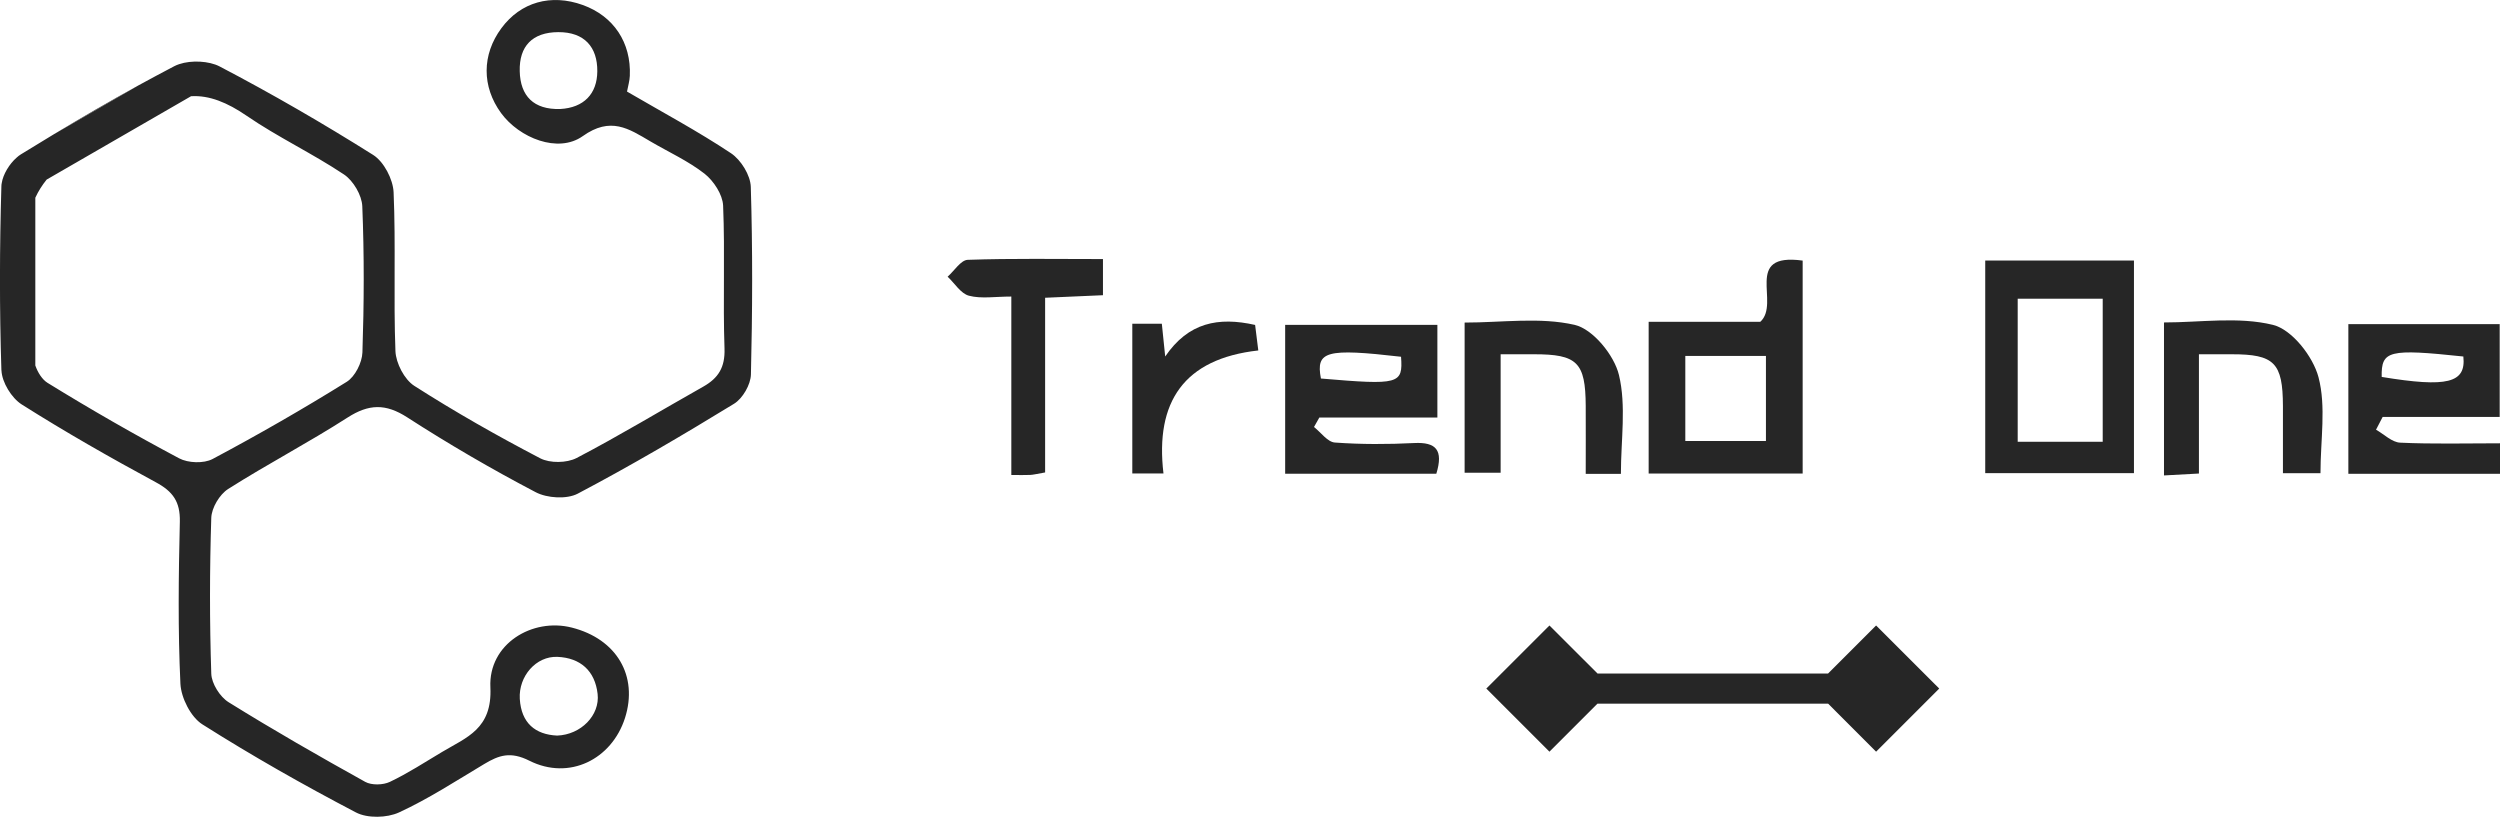
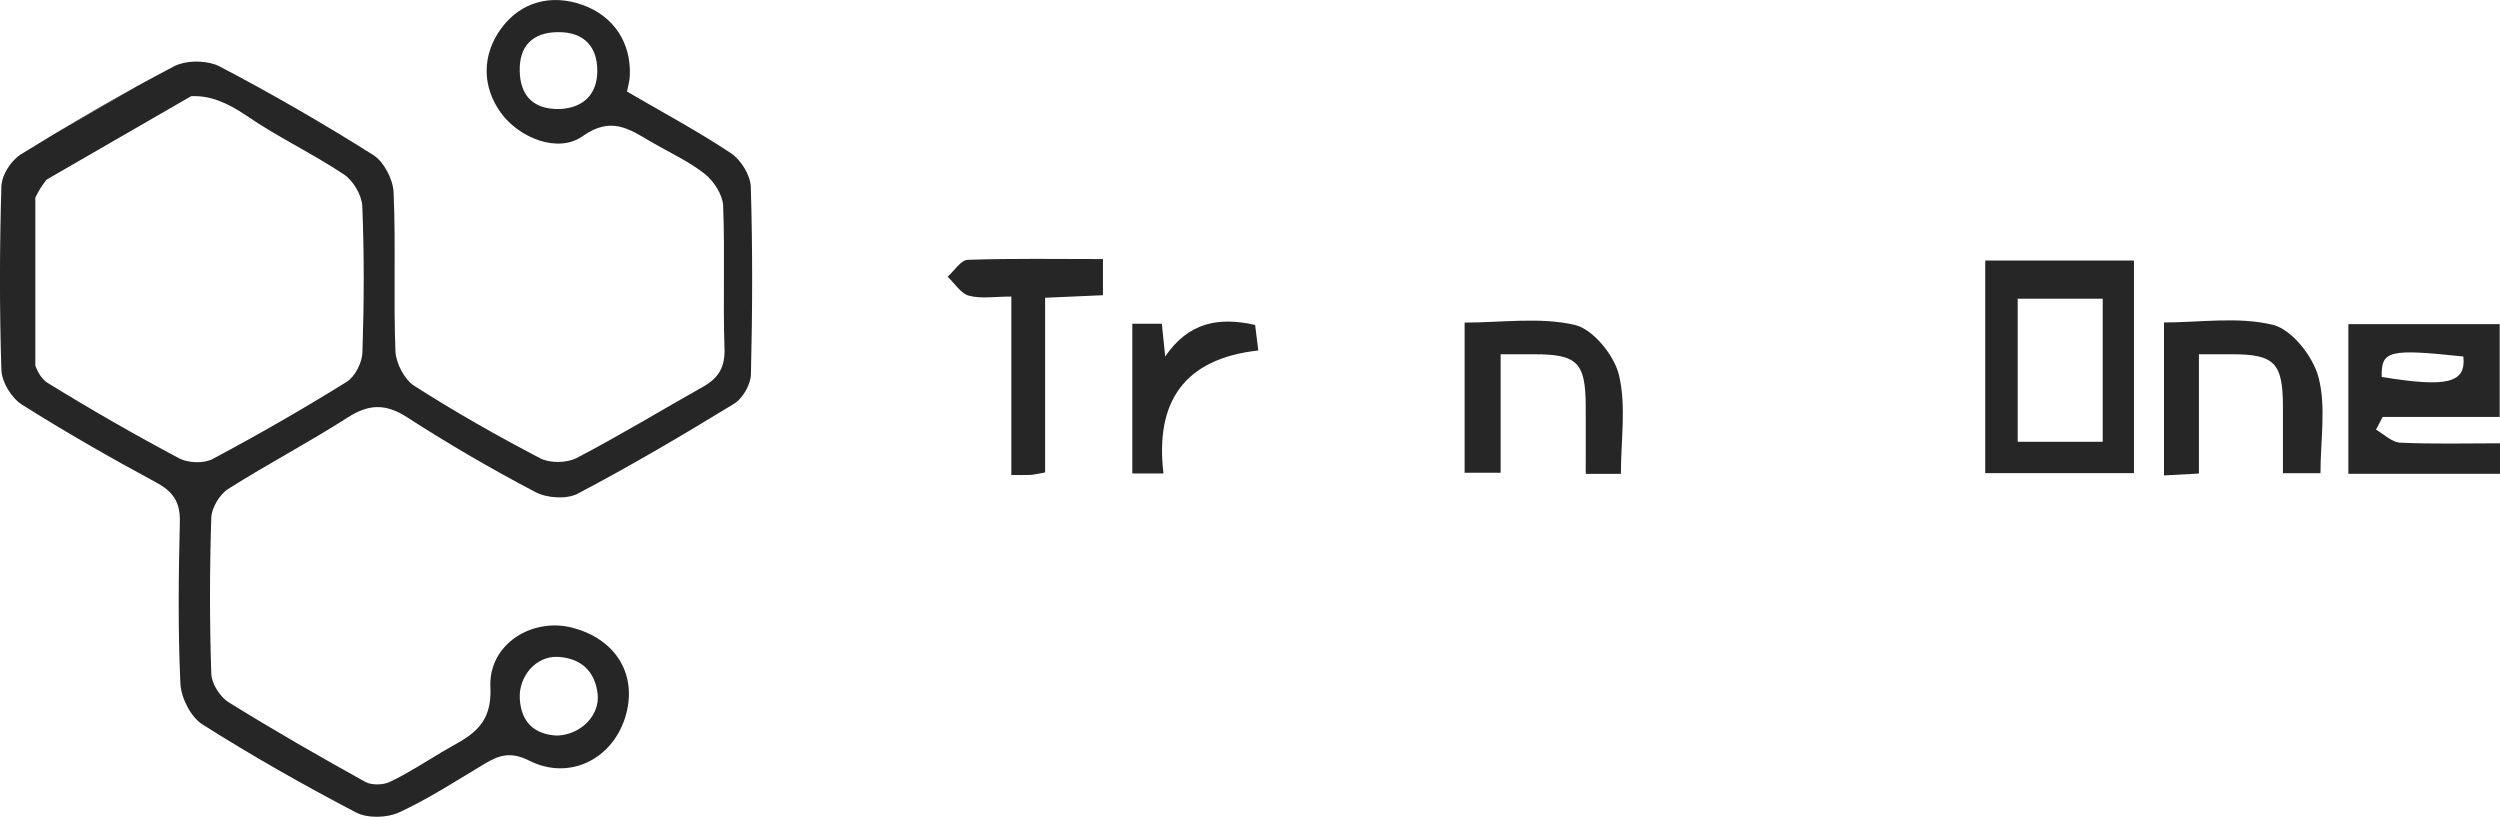
<svg xmlns="http://www.w3.org/2000/svg" id="a" data-name="Camada 1" viewBox="0 0 392.85 128.35">
  <path d="m8.44,21.11l13.31-7.69c-4.49,2.47-8.92,5.05-13.31,7.69Z" style="fill: #262626; stroke-width: 0px;" />
  <path d="m117.98,29.37c-.05-1.83-1.55-4.25-3.11-5.29-5.22-3.47-10.77-6.44-16.34-9.69.17-.91.41-1.68.44-2.47.23-5.23-2.54-9.38-7.38-11.13-5.01-1.81-9.78-.46-12.8,3.64-3.08,4.16-3.09,9.17-.05,13.34,2.87,3.92,8.96,6.37,12.82,3.63,4.39-3.13,7.23-1.19,10.63.81,2.86,1.68,5.94,3.07,8.53,5.09,1.43,1.13,2.83,3.27,2.91,5,.31,7.49-.04,15,.22,22.48.1,2.93-.96,4.63-3.33,5.97-6.64,3.74-13.16,7.7-19.91,11.22-1.54.8-4.19.84-5.71.05-6.75-3.52-13.39-7.29-19.8-11.39-1.56-1-2.88-3.56-2.96-5.45-.32-8.31.07-16.66-.29-24.97-.09-2.04-1.53-4.81-3.22-5.87-7.85-4.94-15.9-9.6-24.12-13.9-1.67-.87-4.42-1.01-6.35-.36-.28.09-.53.2-.77.32-1.89.99-3.77,2-5.64,3.02l-13.31,7.69c-1.73,1.04-3.46,2.1-5.18,3.16-.22.14-.44.3-.65.5-1.14.99-2.14,2.64-2.34,4.02-.03.15-.05.29-.05.43-.29,9.65-.31,19.33,0,28.98H.23c.07,1.87,1.59,4.35,3.19,5.36,6.86,4.34,13.92,8.36,21.06,12.22,2.69,1.44,3.85,3.07,3.78,6.19-.2,8.49-.31,17,.09,25.47.11,2.23,1.63,5.23,3.44,6.38,7.83,4.96,15.93,9.55,24.15,13.85,1.8.94,4.85.87,6.75,0,4.65-2.14,8.98-4.97,13.38-7.6,2.33-1.4,4.14-2.03,7.12-.53,6.25,3.14,12.93-.2,15.02-6.71,2.11-6.61-1.3-12.42-8.35-14.21-6.21-1.59-13.13,2.57-12.8,9.39.3,6.53-3.7,7.83-7.59,10.15-2.7,1.61-5.36,3.35-8.2,4.7-1.07.51-2.87.56-3.88,0-7.24-4.02-14.43-8.14-21.46-12.51-1.36-.84-2.68-2.93-2.73-4.49-.27-8.16-.26-16.33,0-24.48.05-1.58,1.31-3.69,2.65-4.54,6.15-3.91,12.64-7.29,18.77-11.23,3.34-2.14,5.98-2.22,9.37-.03,6.54,4.22,13.29,8.15,20.18,11.76,1.8.95,4.89,1.14,6.62.23,8.35-4.4,16.5-9.19,24.55-14.12,1.36-.83,2.62-3.01,2.66-4.6.24-9.82.28-19.66-.02-29.48Zm-29.96-12.24c-4.15.12-6.26-2.04-6.35-5.94-.1-3.92,1.97-6.12,6.05-6.14,4.13-.02,6.17,2.36,6.14,6.15-.02,3.54-2.11,5.73-5.84,5.93Zm-.41,86.09c3.6.16,5.89,2.19,6.3,5.83.38,3.34-2.62,6.41-6.37,6.54-3.42-.16-5.63-1.96-5.86-5.77-.21-3.55,2.56-6.75,5.93-6.6Zm-30.66-47.84c-.05,1.6-1.16,3.81-2.47,4.62-6.88,4.28-13.92,8.32-21.08,12.13-1.38.73-3.84.64-5.25-.11-7.02-3.73-13.92-7.69-20.68-11.86-.83-.51-1.53-1.61-1.92-2.73v-26.36c.47-1.02,1.07-1.97,1.78-2.85l22.69-13.1c2.86-.18,5.72,1,8.72,3.06,4.91,3.37,10.36,5.93,15.32,9.24,1.46.98,2.8,3.26,2.87,4.99.31,7.65.28,15.32.02,22.97Z" style="fill: #262626; stroke-width: 0px;" />
  <path d="m311.96,40.94h23.37v33.41h-23.37v-33.41Zm18.46,28.48v-22.48h-13.36v22.48h13.36Z" style="fill: #262626; stroke-width: 0px;" />
-   <path d="m259.07,50.57h17.54c3.25-2.93-2.81-10.92,6.66-9.62v33.46h-24.2v-23.84Zm5.76,18.73h12.67v-13.37h-12.67v13.37Z" style="fill: #262626; stroke-width: 0px;" />
-   <path d="m225.69,74.44h-23.74v-23.39h23.92v14.56h-18.55c-.28.5-.56.99-.84,1.49,1.09.85,2.13,2.36,3.28,2.44,4.14.3,8.32.29,12.46.08,3.43-.17,4.63,1.08,3.48,4.83Zm-5.53-18.38c-11.76-1.35-13.42-.9-12.59,3.42,12.32,1.05,12.9.89,12.59-3.42Z" style="fill: #262626; stroke-width: 0px;" />
  <path d="m373.36,67.52c1.27.71,2.5,1.98,3.8,2.04,5.12.24,10.25.1,15.69.1v4.79h-23.83v-23.52h23.78v14.59h-18.39l-1.04,2Zm.9-8.29c10.32,1.7,13.28.96,12.83-3.21-11.74-1.24-12.91-.95-12.83,3.21Z" style="fill: #262626; stroke-width: 0px;" />
  <path d="m345.54,55.67v18.74c-1.95.11-3.55.19-5.49.3v-24.04c5.72,0,11.7-.95,17.12.38,2.98.73,6.3,4.96,7.16,8.23,1.22,4.64.31,9.83.31,15.08h-5.9c0-3.65,0-7.11,0-10.56-.02-6.8-1.35-8.14-8.06-8.13-1.47,0-2.94,0-5.14,0Z" style="fill: #262626; stroke-width: 0px;" />
  <path d="m254.69,74.46h-5.51c0-3.55.02-7.13,0-10.7-.04-6.83-1.33-8.1-8.16-8.09-1.62,0-3.23,0-5.21,0v18.62h-5.66v-23.6c5.88,0,11.83-.89,17.29.36,2.87.66,6.21,4.76,6.96,7.87,1.17,4.86.31,10.2.31,15.53Z" style="fill: #262626; stroke-width: 0px;" />
  <path d="m164.23,74.24c-1.39.24-1.86.37-2.34.39-.82.04-1.65.01-2.97.01v-28.04c-2.55,0-4.73.38-6.66-.13-1.29-.34-2.24-1.95-3.35-2.99,1.05-.92,2.07-2.61,3.16-2.65,6.95-.24,13.91-.12,21.25-.12v5.68c-2.95.13-5.73.25-9.09.4v27.45Z" style="fill: #262626; stroke-width: 0px;" />
  <path d="m182.83,74.4h-4.9v-23.53h4.64c.14,1.39.28,2.68.53,5.15,3.64-5.35,8.35-6.26,14.13-4.96.13,1.08.3,2.45.5,4.01-11.68,1.3-16.24,8.08-14.9,19.34Z" style="fill: #262626; stroke-width: 0px;" />
-   <polygon points="304.73 108.2 294.81 118.12 287.27 110.57 251.03 110.57 243.48 118.12 233.56 108.2 243.48 98.29 251.04 105.84 287.26 105.84 294.81 98.29 304.73 108.2" style="fill: #262626; stroke-width: 0px;" />
</svg>